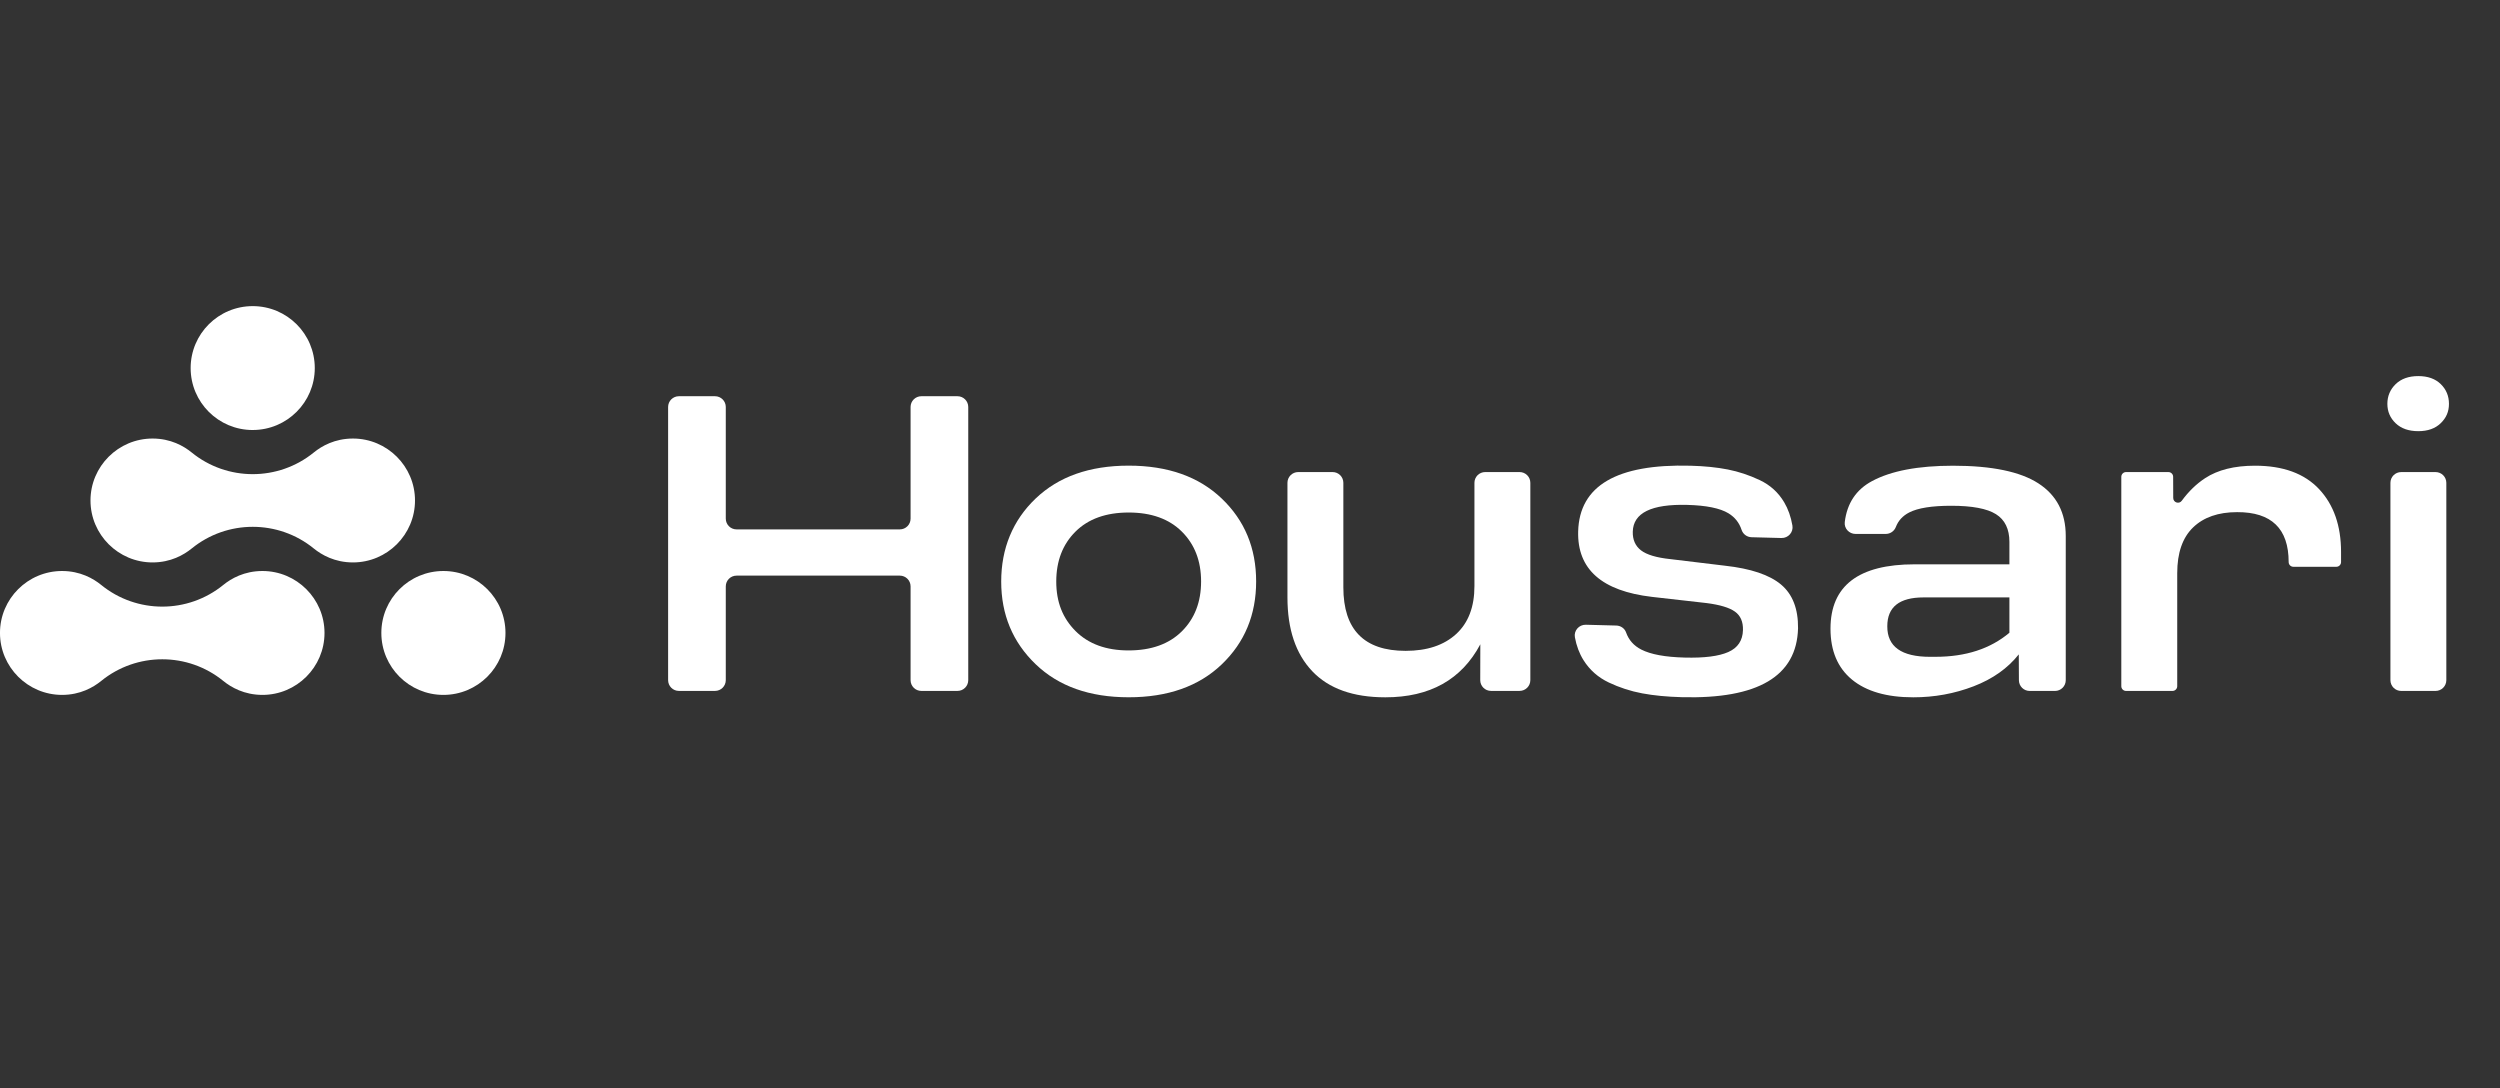
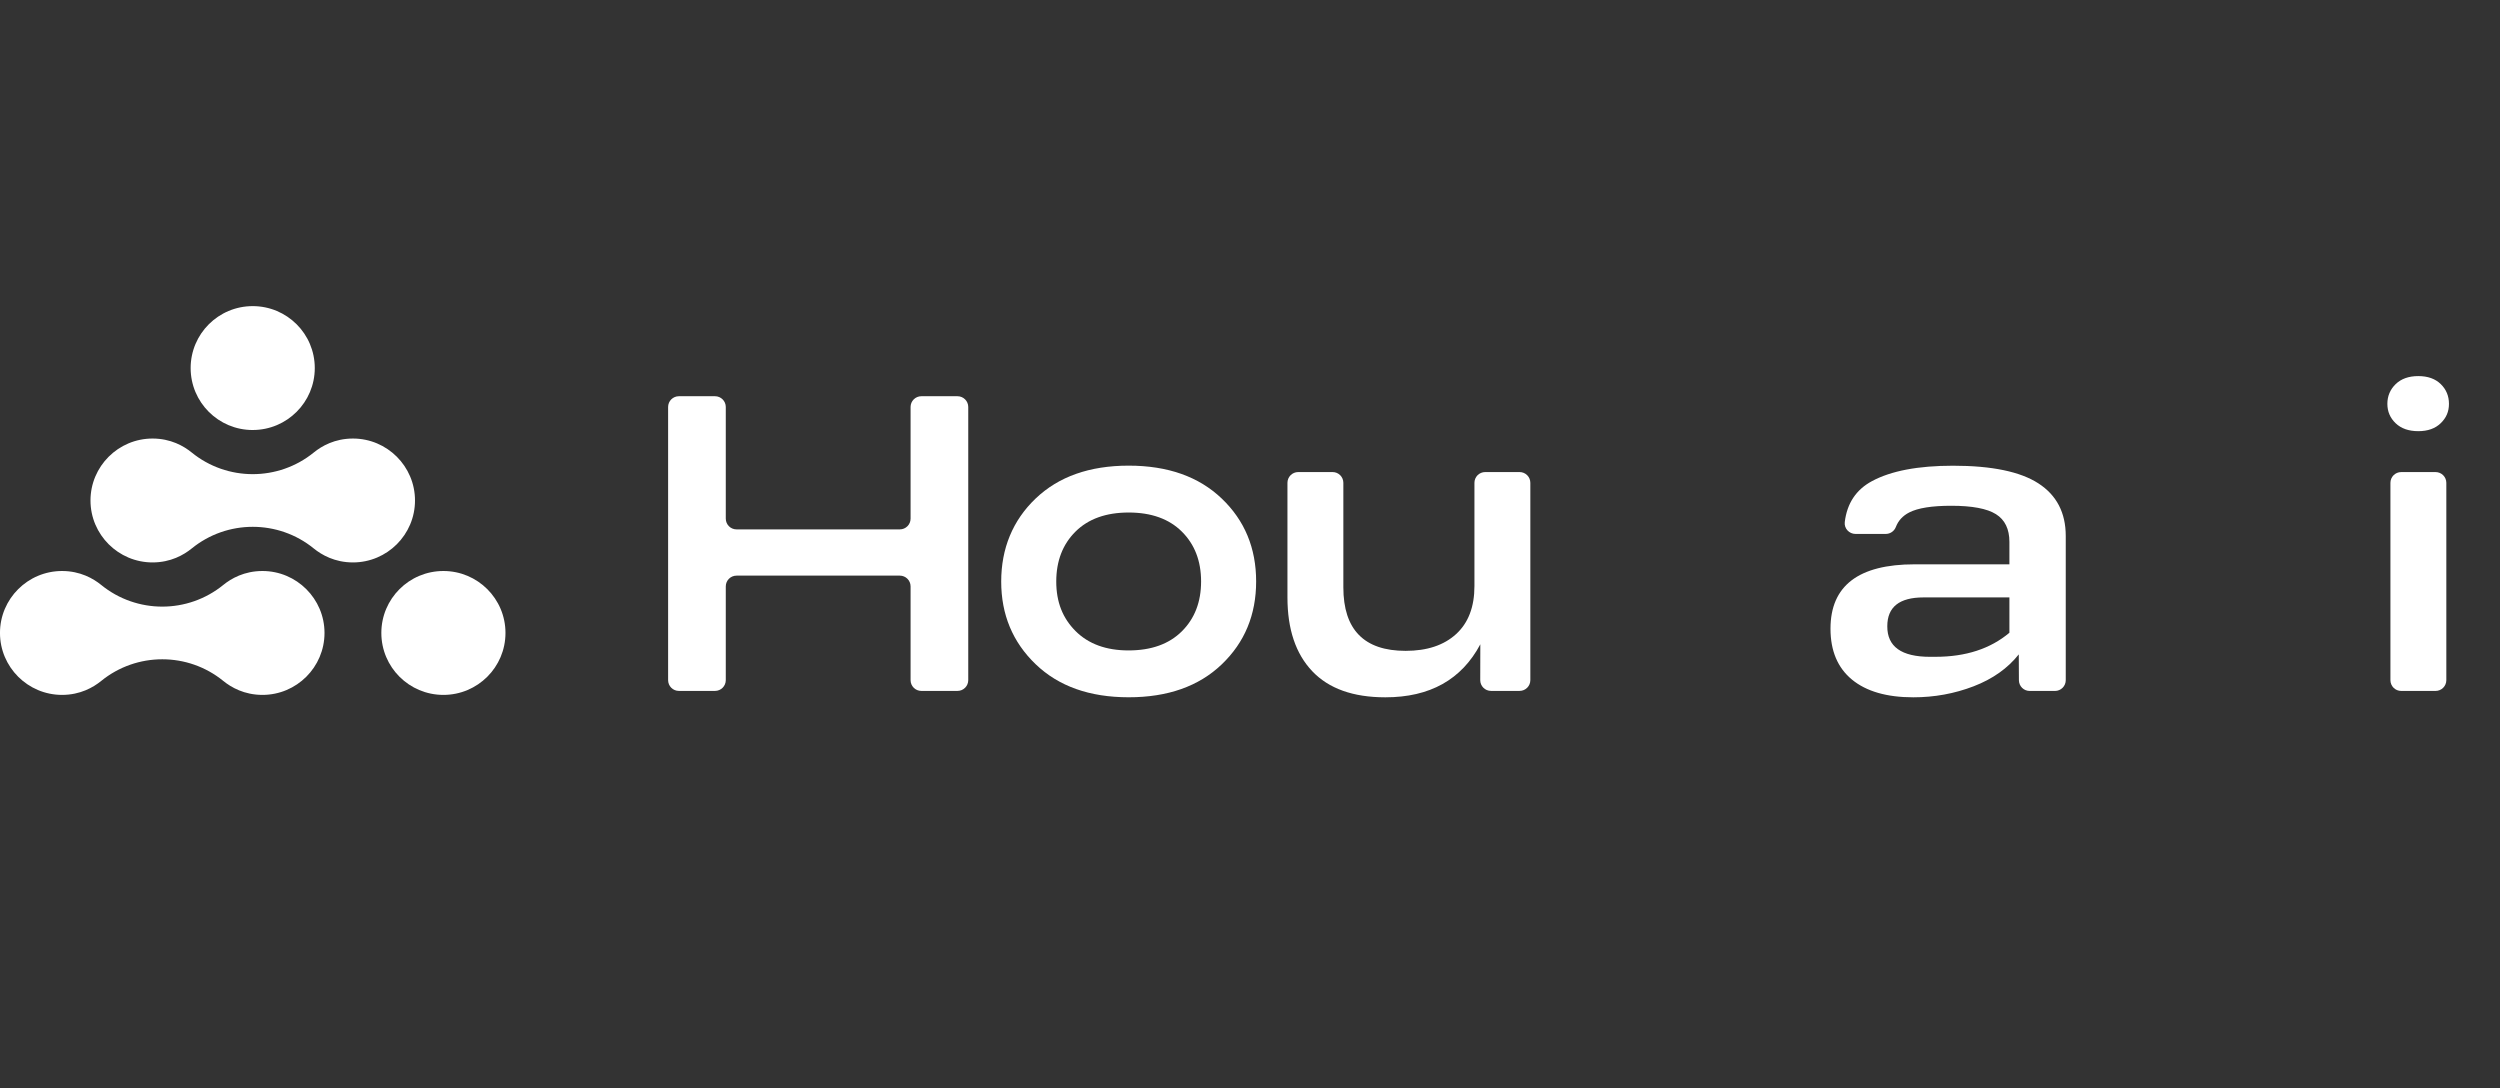
<svg xmlns="http://www.w3.org/2000/svg" width="147" height="64" viewBox="0 0 147 64" fill="none">
  <rect x="0" y="0" width="147" height="64" fill="#333333" stroke="none" />
  <g clip-path="url(#clip0_701_84433)">
    <path d="M14.86 25.284C16.874 25.284 18.509 23.653 18.509 21.641C18.509 19.629 16.874 18 14.86 18C12.845 18 11.21 19.63 11.21 21.642C11.21 23.655 12.844 25.285 14.86 25.285V25.284Z" fill="white" />
    <path d="M20.753 33.071C19.684 33.071 18.913 32.626 18.454 32.254C17.409 31.401 16.135 30.977 14.861 30.977C13.588 30.977 12.314 31.402 11.268 32.254C10.81 32.626 10.04 33.071 8.971 33.071C6.959 33.071 5.321 31.437 5.321 29.429C5.321 27.42 6.958 25.786 8.971 25.786C10.04 25.786 10.81 26.231 11.268 26.604C12.313 27.456 13.588 27.88 14.861 27.88C16.135 27.88 17.408 27.455 18.454 26.604C18.912 26.231 19.683 25.786 20.753 25.786C22.764 25.786 24.402 27.42 24.402 29.429C24.402 31.437 22.765 33.071 20.753 33.071Z" fill="white" />
    <path d="M26.072 40.86C28.087 40.86 29.722 39.229 29.722 37.217C29.722 35.205 28.088 33.575 26.072 33.575C24.056 33.575 22.423 35.205 22.423 37.217C22.423 39.229 24.056 40.86 26.072 40.86Z" fill="white" />
    <path d="M15.432 40.86C14.363 40.86 13.591 40.415 13.133 40.042C12.088 39.19 10.814 38.766 9.54 38.766C8.267 38.766 6.993 39.191 5.947 40.042C5.489 40.415 4.718 40.86 3.649 40.86C1.637 40.86 -0.001 39.226 -0.001 37.217C-0.001 35.208 1.636 33.575 3.649 33.575C4.717 33.575 5.489 34.019 5.947 34.392C6.992 35.244 8.267 35.669 9.54 35.669C10.814 35.669 12.087 35.243 13.133 34.392C13.591 34.019 14.362 33.575 15.432 33.575C17.443 33.575 19.081 35.208 19.081 37.217C19.081 39.226 17.444 40.86 15.432 40.86Z" fill="white" />
    <path d="M54.176 23.298H56.3C56.65 23.298 56.933 23.581 56.933 23.93V39.993C56.933 40.343 56.65 40.626 56.3 40.626H54.176C53.826 40.626 53.542 40.343 53.542 39.993V34.479C53.542 34.13 53.259 33.847 52.909 33.847H43.309C42.959 33.847 42.676 34.13 42.676 34.479V39.993C42.676 40.343 42.392 40.626 42.042 40.626H39.919C39.569 40.626 39.285 40.343 39.285 39.993V23.93C39.285 23.581 39.569 23.298 39.919 23.298H42.042C42.392 23.298 42.676 23.581 42.676 23.93V30.495C42.676 30.845 42.959 31.128 43.309 31.128H52.909C53.259 31.128 53.542 30.845 53.542 30.495V23.93C53.542 23.581 53.826 23.298 54.176 23.298Z" fill="white" />
    <path d="M71.838 39.066C70.489 40.355 68.665 41 66.366 41C64.066 41 62.243 40.352 60.894 39.054C59.545 37.757 58.871 36.138 58.871 34.196C58.871 32.253 59.545 30.603 60.894 29.314C62.243 28.025 64.066 27.38 66.366 27.38C68.665 27.38 70.489 28.025 71.838 29.314C73.187 30.603 73.861 32.228 73.861 34.189C73.861 36.149 73.187 37.776 71.838 39.065V39.066ZM66.359 38.245C67.695 38.245 68.74 37.87 69.493 37.121C70.247 36.372 70.624 35.395 70.624 34.19C70.624 32.985 70.247 32.008 69.493 31.259C68.74 30.511 67.697 30.136 66.366 30.136C65.035 30.136 63.991 30.511 63.238 31.259C62.485 32.008 62.108 32.987 62.108 34.196C62.108 35.404 62.487 36.35 63.244 37.108C64.002 37.865 65.041 38.245 66.359 38.245Z" fill="white" />
    <path d="M87.044 37.883C85.94 39.962 84.077 41.002 81.457 41.002C79.564 41.002 78.132 40.491 77.16 39.467C76.188 38.444 75.702 36.998 75.702 35.128V28.389C75.702 28.04 75.986 27.757 76.335 27.757H78.356C78.706 27.757 78.989 28.04 78.989 28.389V34.535C78.989 37.024 80.21 38.27 82.65 38.27C83.909 38.27 84.898 37.942 85.618 37.285C86.337 36.628 86.697 35.688 86.697 34.463V28.389C86.697 28.04 86.98 27.757 87.33 27.757H89.351C89.701 27.757 89.984 28.04 89.984 28.389V39.993C89.984 40.342 89.701 40.625 89.351 40.625H87.671C87.32 40.625 87.037 40.341 87.038 39.991L87.043 37.882L87.044 37.883Z" fill="white" />
-     <path d="M98.887 40.994C98.014 40.971 97.239 40.896 96.561 40.769C95.883 40.643 95.229 40.43 94.599 40.132C93.969 39.833 93.473 39.395 93.11 38.817C92.865 38.425 92.696 37.977 92.604 37.473C92.532 37.081 92.847 36.725 93.246 36.735L95.039 36.782C95.294 36.789 95.529 36.945 95.613 37.187C95.771 37.635 96.069 37.97 96.507 38.194C97.065 38.479 97.913 38.636 99.051 38.665C100.207 38.696 101.064 38.588 101.623 38.34C102.182 38.093 102.47 37.663 102.486 37.051C102.5 36.56 102.342 36.196 102.014 35.963C101.686 35.728 101.129 35.561 100.344 35.46L97.141 35.097C94.186 34.753 92.738 33.47 92.796 31.248C92.867 28.559 95.069 27.27 99.4 27.384C100.223 27.405 100.953 27.48 101.592 27.605C102.231 27.731 102.857 27.939 103.47 28.229C104.084 28.518 104.563 28.953 104.907 29.53C105.143 29.926 105.305 30.384 105.394 30.903C105.461 31.293 105.148 31.645 104.751 31.635L102.99 31.589C102.726 31.582 102.491 31.413 102.407 31.161C102.269 30.737 102.01 30.411 101.632 30.181C101.139 29.883 100.332 29.717 99.21 29.688C97.104 29.633 96.036 30.157 96.007 31.26C95.995 31.735 96.157 32.102 96.492 32.361C96.827 32.619 97.406 32.792 98.226 32.877L101.427 33.263C102.947 33.432 104.048 33.802 104.726 34.372C105.404 34.942 105.737 35.799 105.725 36.943C105.651 39.761 103.37 41.112 98.885 40.994H98.887Z" fill="white" />
    <path d="M118.706 38.475C118.055 39.297 117.169 39.924 116.047 40.355C114.925 40.786 113.743 41.002 112.502 41.002C110.943 41.002 109.742 40.655 108.898 39.962C108.055 39.269 107.633 38.27 107.633 36.965C107.633 34.443 109.281 33.182 112.578 33.182H118.153V31.865C118.153 31.108 117.889 30.564 117.363 30.234C116.836 29.904 115.961 29.739 114.736 29.739C113.598 29.739 112.773 29.87 112.263 30.132C111.882 30.328 111.619 30.613 111.476 30.987C111.381 31.232 111.147 31.395 110.884 31.395H109.103C108.729 31.395 108.428 31.071 108.472 30.7C108.604 29.597 109.137 28.793 110.073 28.29C111.195 27.686 112.783 27.384 114.838 27.384C117.117 27.384 118.791 27.731 119.86 28.424C120.93 29.117 121.466 30.147 121.466 31.517V39.996C121.466 40.345 121.182 40.628 120.832 40.628H119.345C118.996 40.628 118.713 40.346 118.712 39.998L118.704 38.476L118.706 38.475ZM113.491 38.62H113.811C115.584 38.62 117.031 38.149 118.153 37.206V35.128H113.105C111.683 35.128 110.973 35.692 110.973 36.82C110.964 38.021 111.803 38.621 113.491 38.621V38.62Z" fill="white" />
-     <path d="M127.786 29.282C127.786 29.549 128.13 29.661 128.287 29.446C128.689 28.897 129.148 28.452 129.664 28.114C130.409 27.627 131.386 27.383 132.593 27.383C134.245 27.383 135.502 27.842 136.363 28.761C137.223 29.679 137.654 30.912 137.654 32.458V33.05C137.654 33.204 137.529 33.327 137.376 33.327H134.851C134.696 33.327 134.573 33.203 134.573 33.05C134.573 31.084 133.562 30.106 131.541 30.114C130.436 30.114 129.573 30.414 128.952 31.014C128.331 31.615 128.021 32.511 128.021 33.703V40.349C128.021 40.503 127.896 40.627 127.743 40.627H125.011C124.857 40.627 124.733 40.502 124.733 40.349V28.035C124.733 27.882 124.858 27.758 125.011 27.758H127.503C127.656 27.758 127.781 27.882 127.781 28.034L127.786 29.282Z" fill="white" />
    <path d="M143.518 24.881C143.197 25.195 142.755 25.353 142.195 25.353C141.635 25.353 141.19 25.198 140.865 24.888C140.54 24.578 140.377 24.197 140.377 23.746C140.377 23.295 140.54 22.901 140.865 22.586C141.19 22.272 141.634 22.114 142.195 22.114C142.756 22.114 143.197 22.272 143.518 22.586C143.839 22.901 143.999 23.287 143.999 23.746C143.999 24.205 143.839 24.568 143.518 24.882V24.881ZM140.557 39.994V28.39C140.557 28.041 140.84 27.758 141.19 27.758H143.211C143.561 27.758 143.844 28.041 143.844 28.39V39.994C143.844 40.344 143.561 40.627 143.211 40.627H141.19C140.84 40.627 140.557 40.344 140.557 39.994Z" fill="white" />
  </g>
  <defs>
    <clipPath id="clip0_701_84433">
      <rect width="144" height="23" fill="white" transform="translate(0 18)" />
    </clipPath>
  </defs>
</svg>